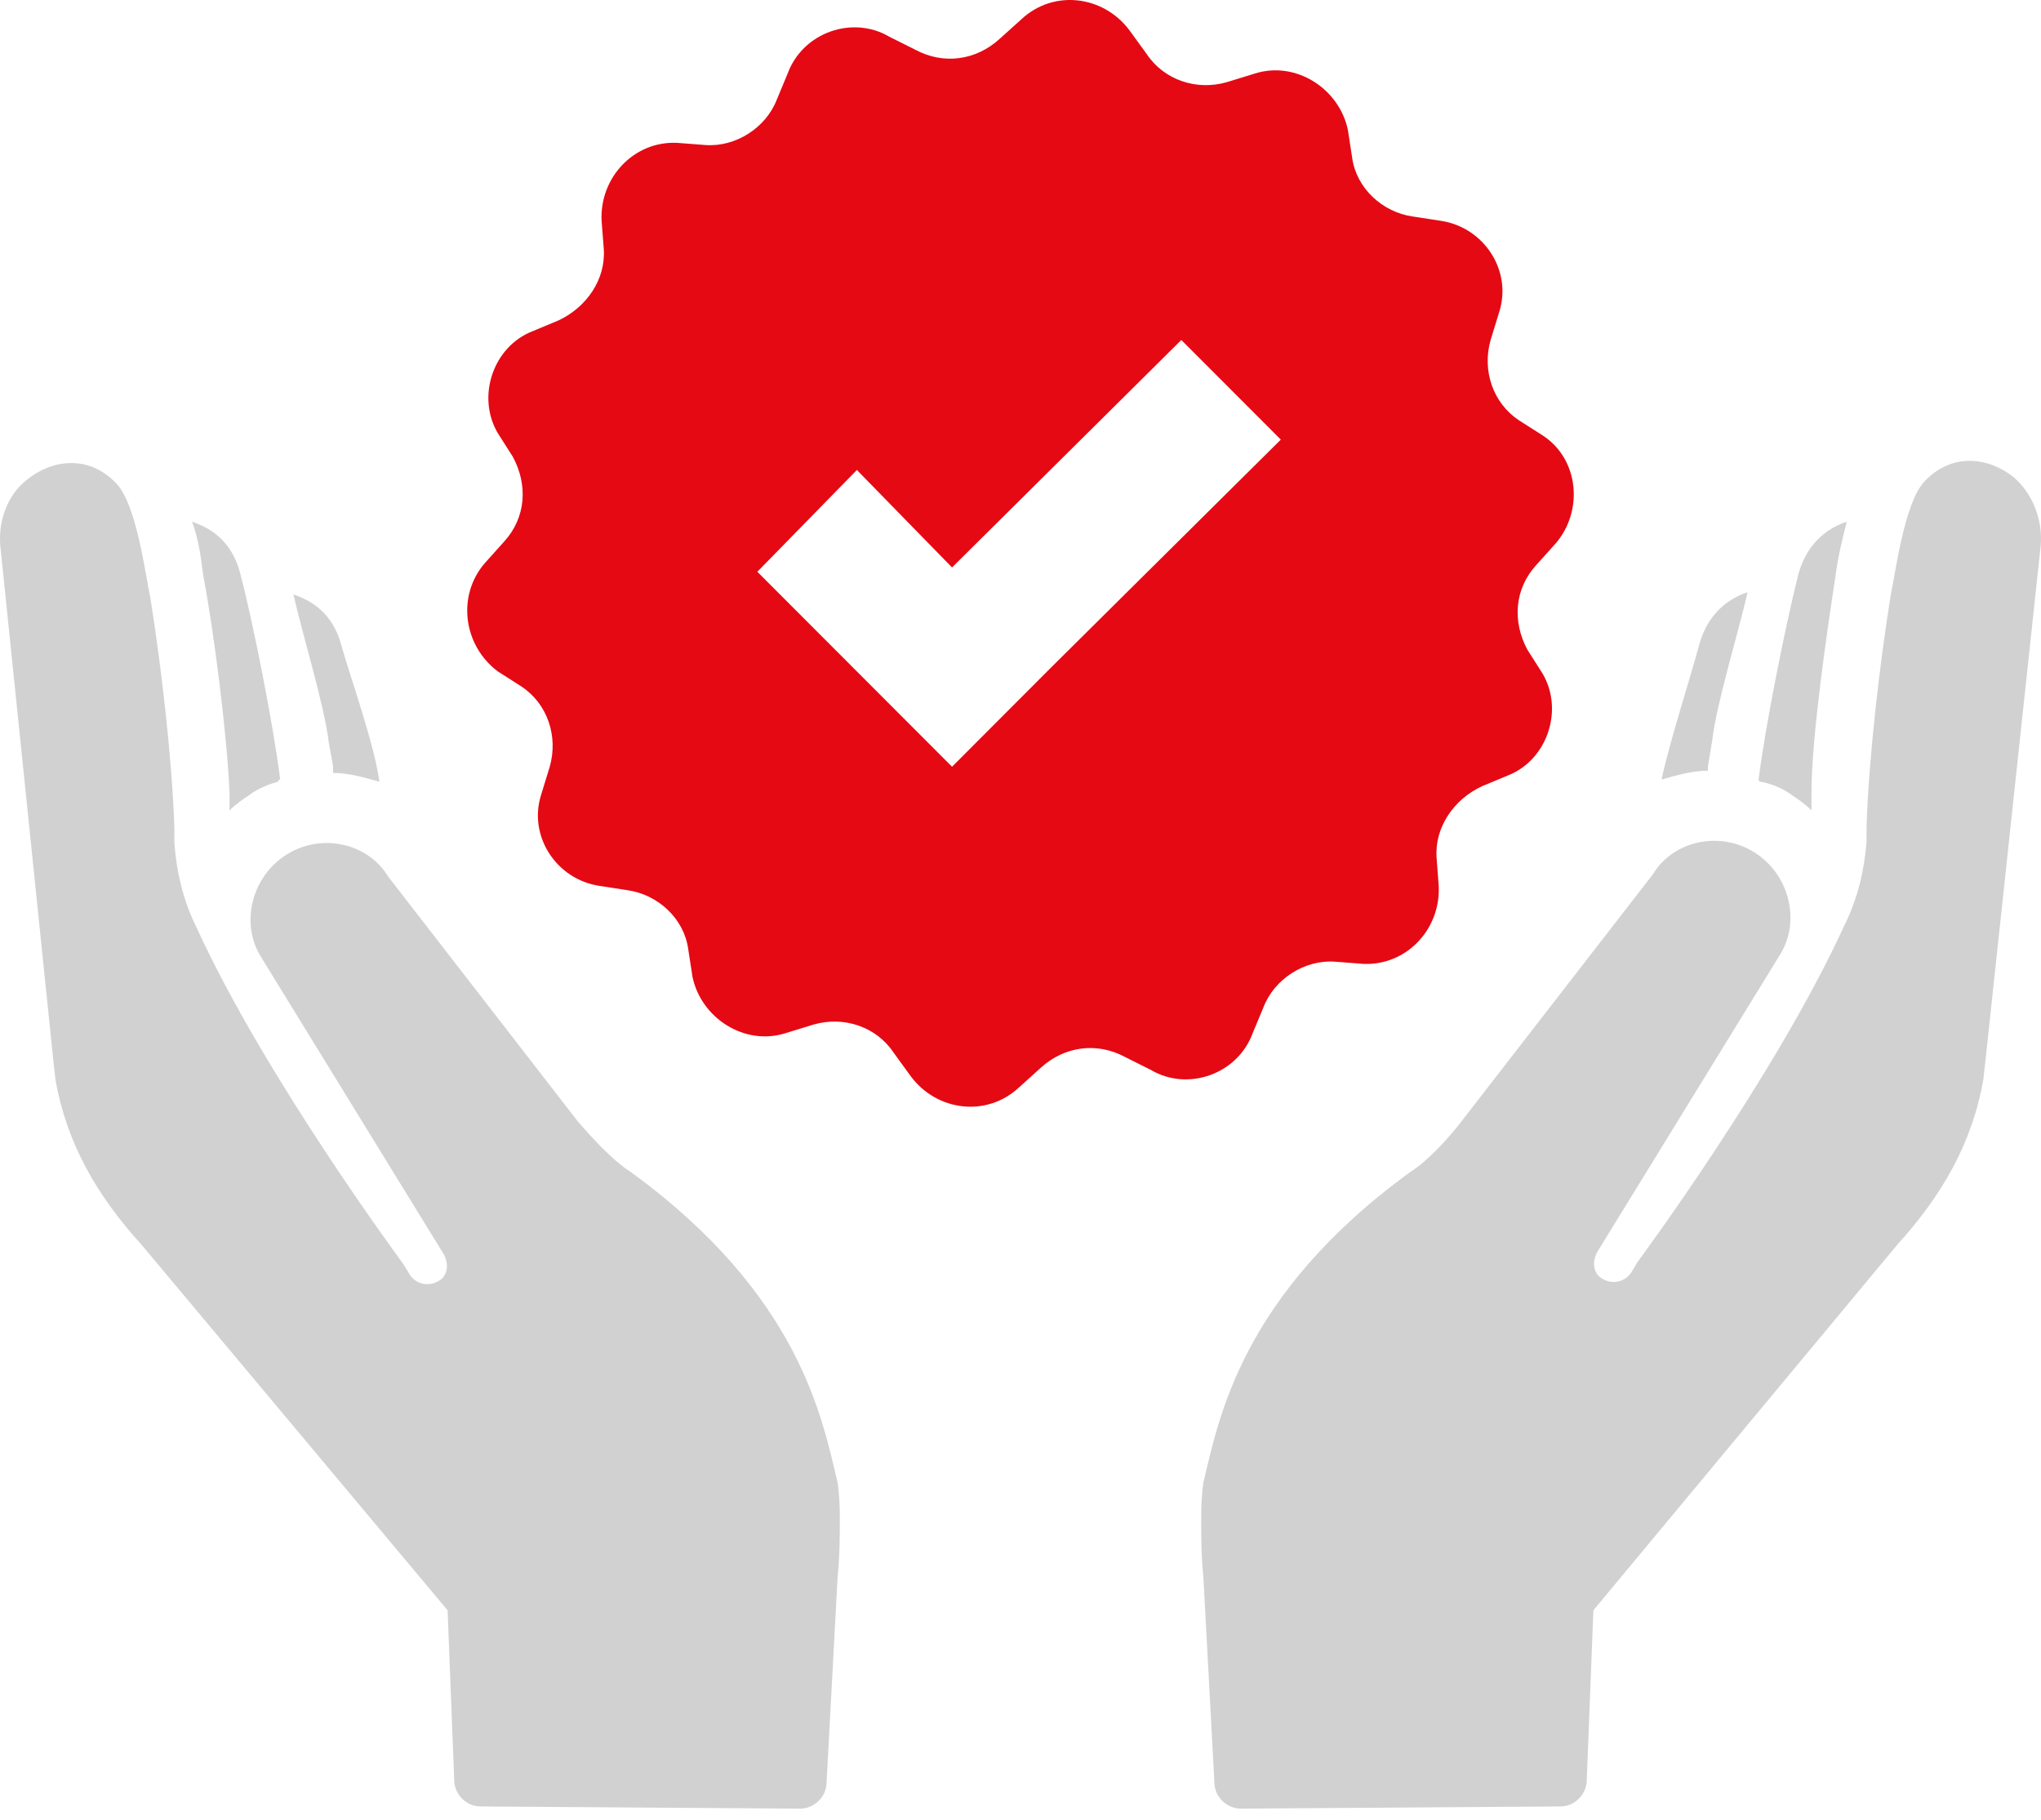
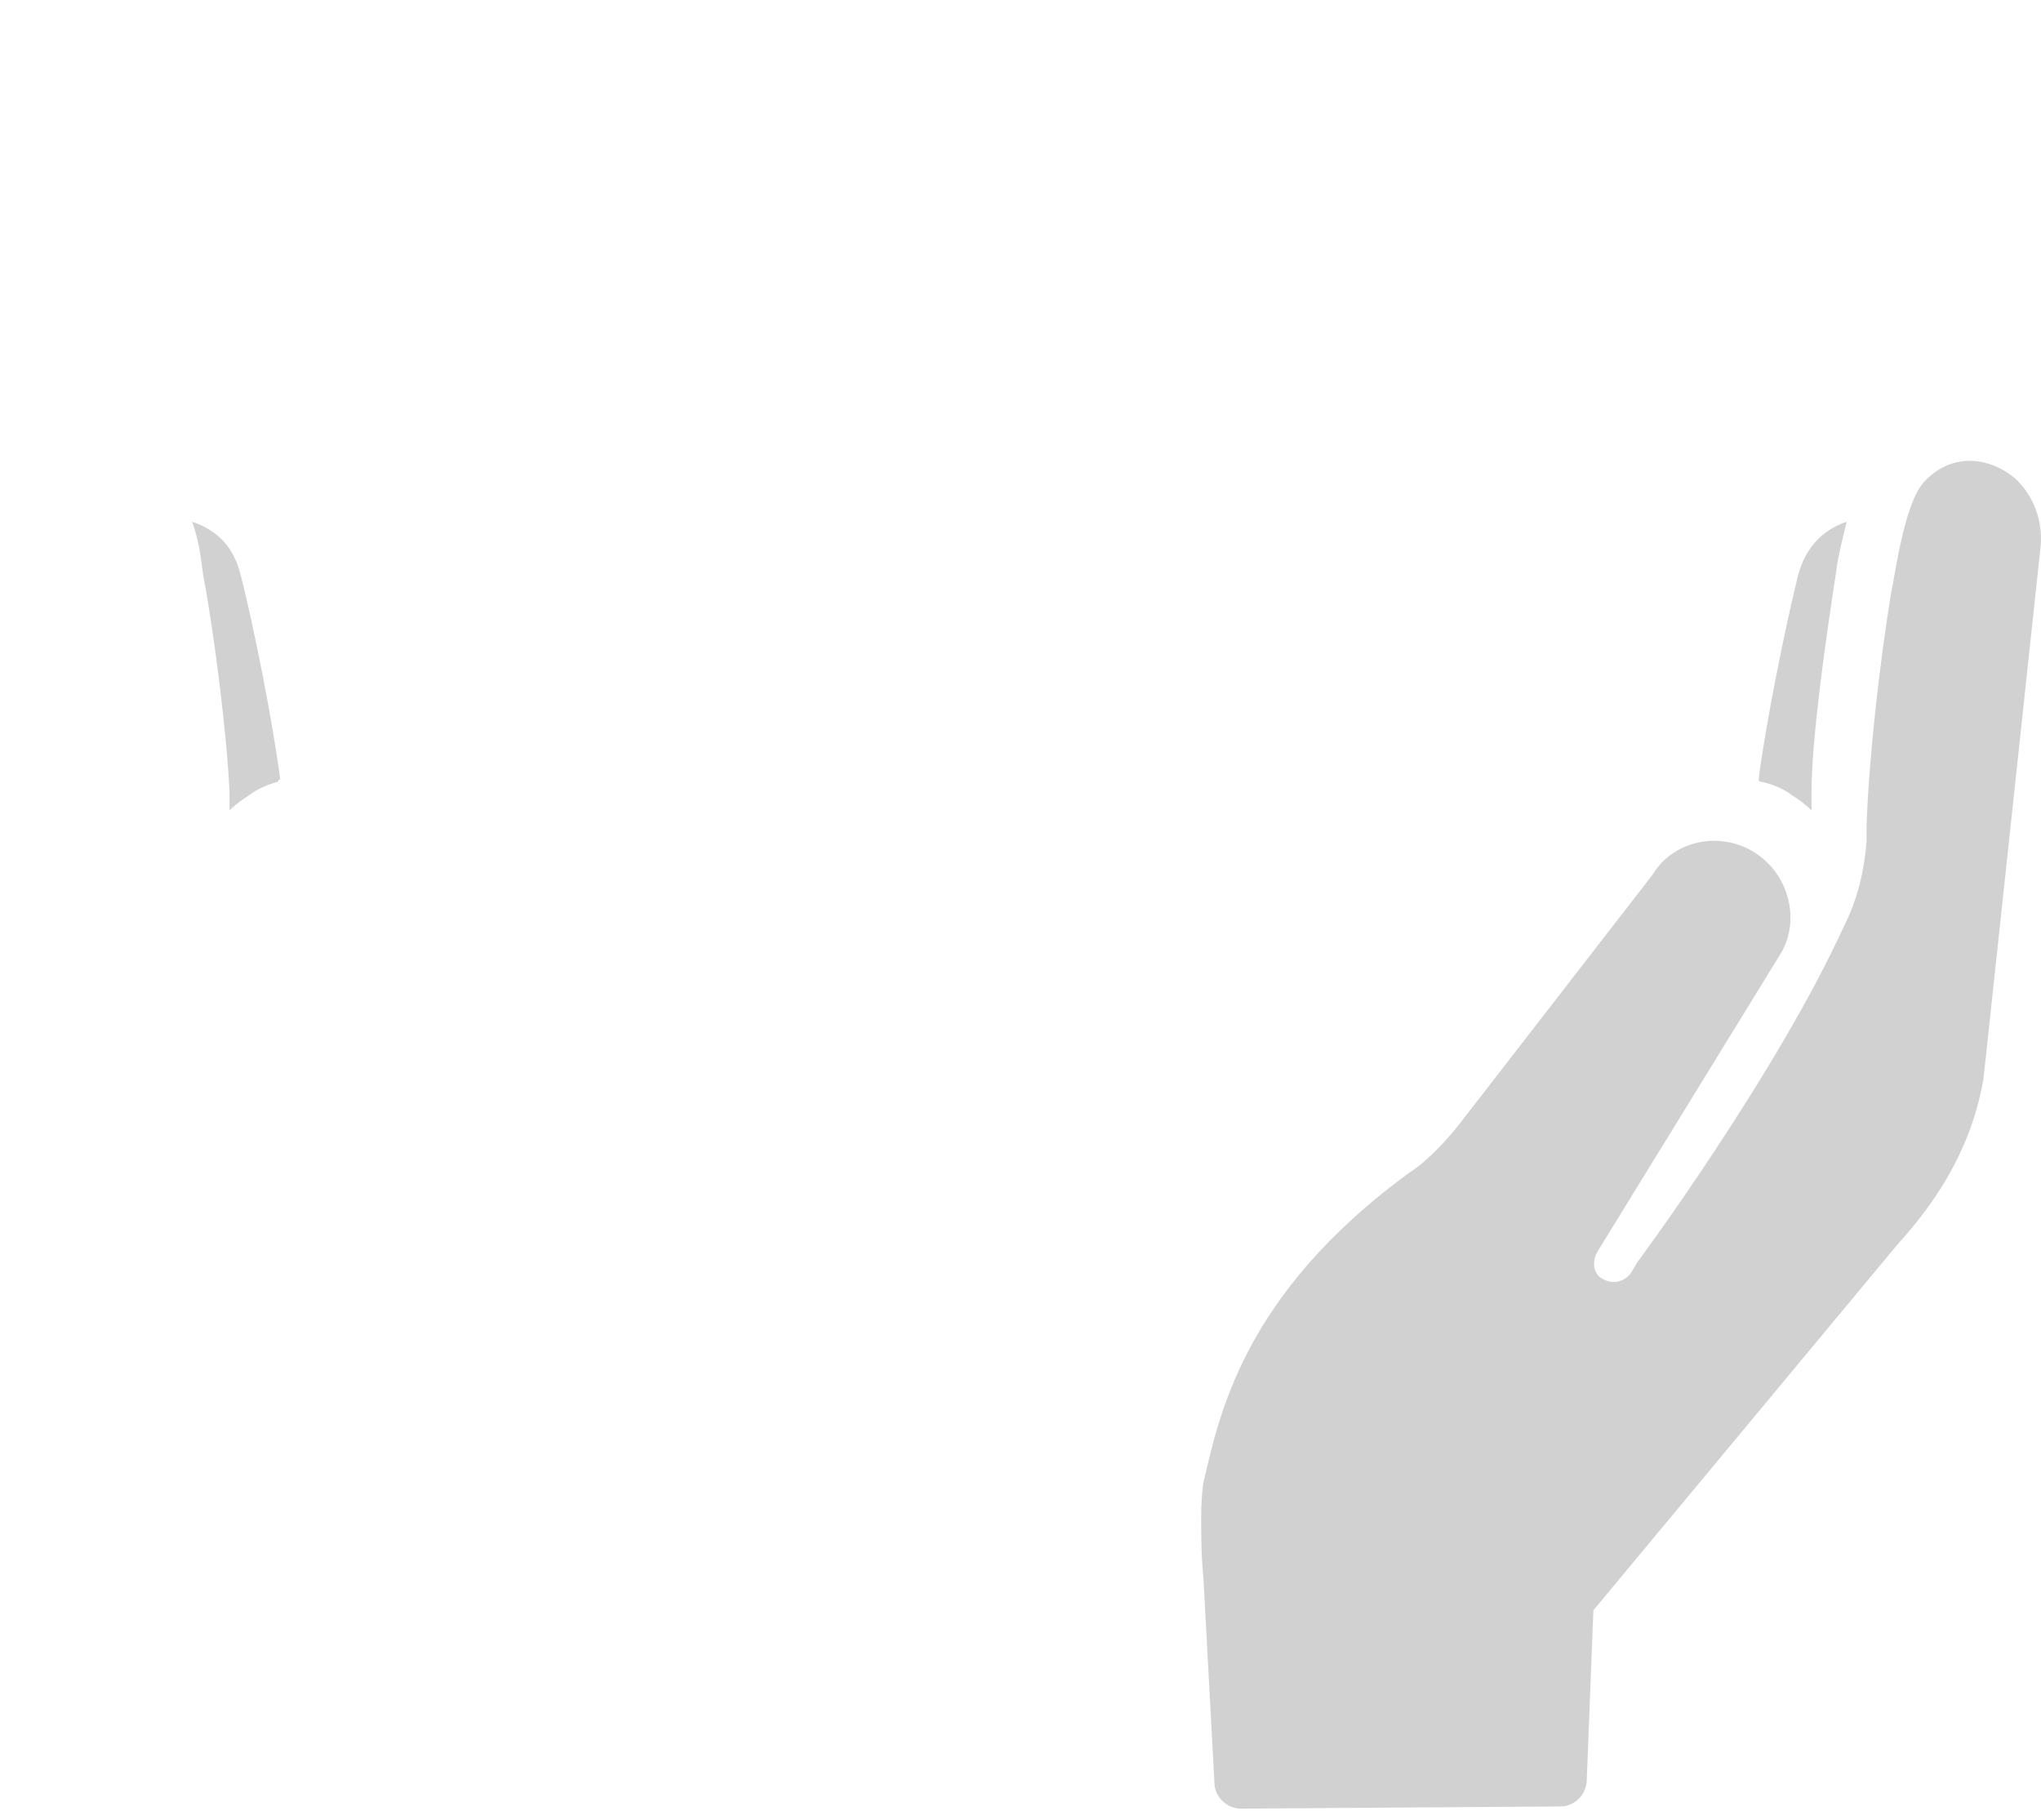
<svg xmlns="http://www.w3.org/2000/svg" width="83" height="74" viewBox="0 0 83 74" fill="none">
-   <path d="M2.164 43.077L0.013 22.2C-0.076 21.214 0.282 20.139 1.089 19.512C2.074 18.705 3.598 18.436 4.762 19.691C5.569 20.587 5.927 23.454 6.106 24.26C6.554 27.038 7.002 30.891 7.092 33.669V34.296C7.182 35.461 7.45 36.625 7.988 37.701C10.766 43.794 16.411 51.41 16.411 51.41L16.679 51.858C16.948 52.216 17.396 52.306 17.755 52.127C18.203 51.947 18.292 51.41 18.023 50.962L10.586 38.865C9.78 37.522 10.228 35.64 11.662 34.744C13.095 33.848 14.977 34.296 15.783 35.64L23.489 45.586C24.027 46.213 24.923 47.199 25.64 47.647C32.539 52.664 33.435 57.682 34.062 60.28C34.062 60.28 34.152 60.818 34.152 61.714C34.152 62.431 34.152 63.237 34.062 64.133L33.614 72.466C33.614 73.094 33.077 73.541 32.539 73.541L19.547 73.452C18.919 73.452 18.471 72.914 18.471 72.377L18.203 65.477L5.748 50.603C3.956 48.632 2.701 46.482 2.253 43.883L2.164 43.077Z" fill="#D1D1D1" />
  <path d="M9.334 32.235V32.952C9.603 32.683 9.871 32.504 10.14 32.325C10.499 32.056 10.947 31.877 11.305 31.787C11.305 31.787 11.305 31.697 11.395 31.697C11.126 29.547 10.319 25.425 9.782 23.364C9.513 22.289 8.886 21.572 7.811 21.214C8.079 21.931 8.169 22.648 8.259 23.364C8.707 25.692 9.244 29.995 9.334 32.235Z" fill="#D1D1D1" />
-   <path d="M13.546 31.16V31.428C14.174 31.428 14.801 31.608 15.428 31.787C15.249 30.353 14.263 27.576 13.905 26.321C13.636 25.246 13.009 24.529 11.934 24.171C12.292 25.784 13.188 28.651 13.367 30.174L13.546 31.16Z" fill="#D1D1D1" />
  <path d="M57.36 47.647C50.461 52.664 49.565 57.682 48.937 60.28C48.937 60.28 48.848 60.818 48.848 61.714C48.848 62.431 48.848 63.237 48.937 64.133L49.385 72.466C49.385 73.094 49.923 73.541 50.461 73.541L63.453 73.452C64.08 73.452 64.528 72.914 64.528 72.377L64.797 65.477L77.162 50.603C78.954 48.632 80.208 46.482 80.656 43.883L80.746 43.077L82.986 22.2C83.076 21.214 82.717 20.139 81.911 19.422C80.925 18.615 79.402 18.347 78.237 19.601C77.431 20.497 77.072 23.364 76.893 24.171C76.445 26.948 75.997 30.801 75.907 33.579V34.206C75.818 35.371 75.549 36.536 75.011 37.611C72.234 43.704 66.589 51.32 66.589 51.32L66.32 51.768C66.051 52.127 65.603 52.216 65.245 52.037C64.797 51.858 64.707 51.32 64.976 50.872L72.413 38.776C73.219 37.432 72.771 35.55 71.338 34.654C69.904 33.758 68.022 34.206 67.216 35.55L59.51 45.496C58.973 46.213 58.077 47.199 57.36 47.647Z" fill="#D1D1D1" />
  <path d="M72.86 32.323C73.129 32.502 73.397 32.681 73.666 32.95V32.233C73.666 29.993 74.293 25.692 74.652 23.363C74.741 22.646 74.921 21.929 75.1 21.212C74.025 21.571 73.397 22.377 73.129 23.363C72.591 25.513 71.784 29.545 71.516 31.696C71.516 31.696 71.516 31.785 71.605 31.785C72.053 31.875 72.501 32.054 72.86 32.323Z" fill="#D1D1D1" />
-   <path d="M69.454 31.158L69.633 30.083C69.812 28.56 70.708 25.692 71.067 24.08C69.992 24.438 69.364 25.244 69.096 26.23C68.737 27.574 67.841 30.352 67.572 31.696C68.2 31.517 68.827 31.337 69.454 31.337C69.454 31.337 69.454 31.248 69.454 31.158Z" fill="#D1D1D1" />
-   <path d="M63.257 22.104C64.4 20.783 64.224 18.669 62.729 17.701L61.761 17.084C60.706 16.378 60.266 15.058 60.618 13.825L60.97 12.679C61.498 11.005 60.354 9.244 58.595 8.979L57.451 8.803C56.22 8.627 55.164 7.658 54.989 6.425L54.813 5.28C54.461 3.607 52.702 2.462 51.03 2.99L49.887 3.342C48.656 3.695 47.336 3.254 46.632 2.197L45.929 1.229C44.873 -0.181 42.85 -0.445 41.531 0.788L40.651 1.581C39.684 2.462 38.364 2.638 37.221 2.021L36.165 1.493C34.67 0.612 32.647 1.317 32.031 2.99L31.591 4.047C31.152 5.192 29.92 5.985 28.689 5.897L27.545 5.809C25.785 5.721 24.379 7.218 24.465 8.979L24.553 10.124C24.641 11.357 23.849 12.502 22.706 13.031L21.65 13.471C20.067 14.088 19.363 16.114 20.243 17.611L20.859 18.58C21.474 19.725 21.388 21.046 20.507 22.015L19.717 22.896C18.572 24.217 18.836 26.244 20.243 27.299L21.211 27.918C22.268 28.622 22.706 29.943 22.356 31.176L22.004 32.321C21.476 33.995 22.619 35.756 24.379 36.021L25.522 36.197C26.754 36.373 27.809 37.342 27.985 38.575L28.161 39.72C28.513 41.393 30.272 42.538 31.943 42.01L33.087 41.658C34.318 41.305 35.638 41.746 36.341 42.803L37.045 43.771C38.1 45.181 40.123 45.445 41.443 44.212L42.322 43.419C43.29 42.538 44.609 42.362 45.753 42.979L46.808 43.507C48.304 44.388 50.327 43.683 50.942 42.01L51.382 40.953C51.822 39.808 53.053 39.015 54.285 39.103L55.428 39.191C57.189 39.279 58.595 37.782 58.507 36.021L58.421 34.876C58.333 33.643 59.124 32.498 60.268 31.969L61.323 31.529C62.907 30.912 63.61 28.886 62.731 27.389L62.115 26.42C61.498 25.275 61.586 23.954 62.465 22.985L63.257 22.104ZM42.762 27.123L38.716 31.176L30.798 23.248L34.846 19.11L38.716 23.073L48.04 13.824L52.086 17.875L42.762 27.123Z" fill="#E50914" />
</svg>